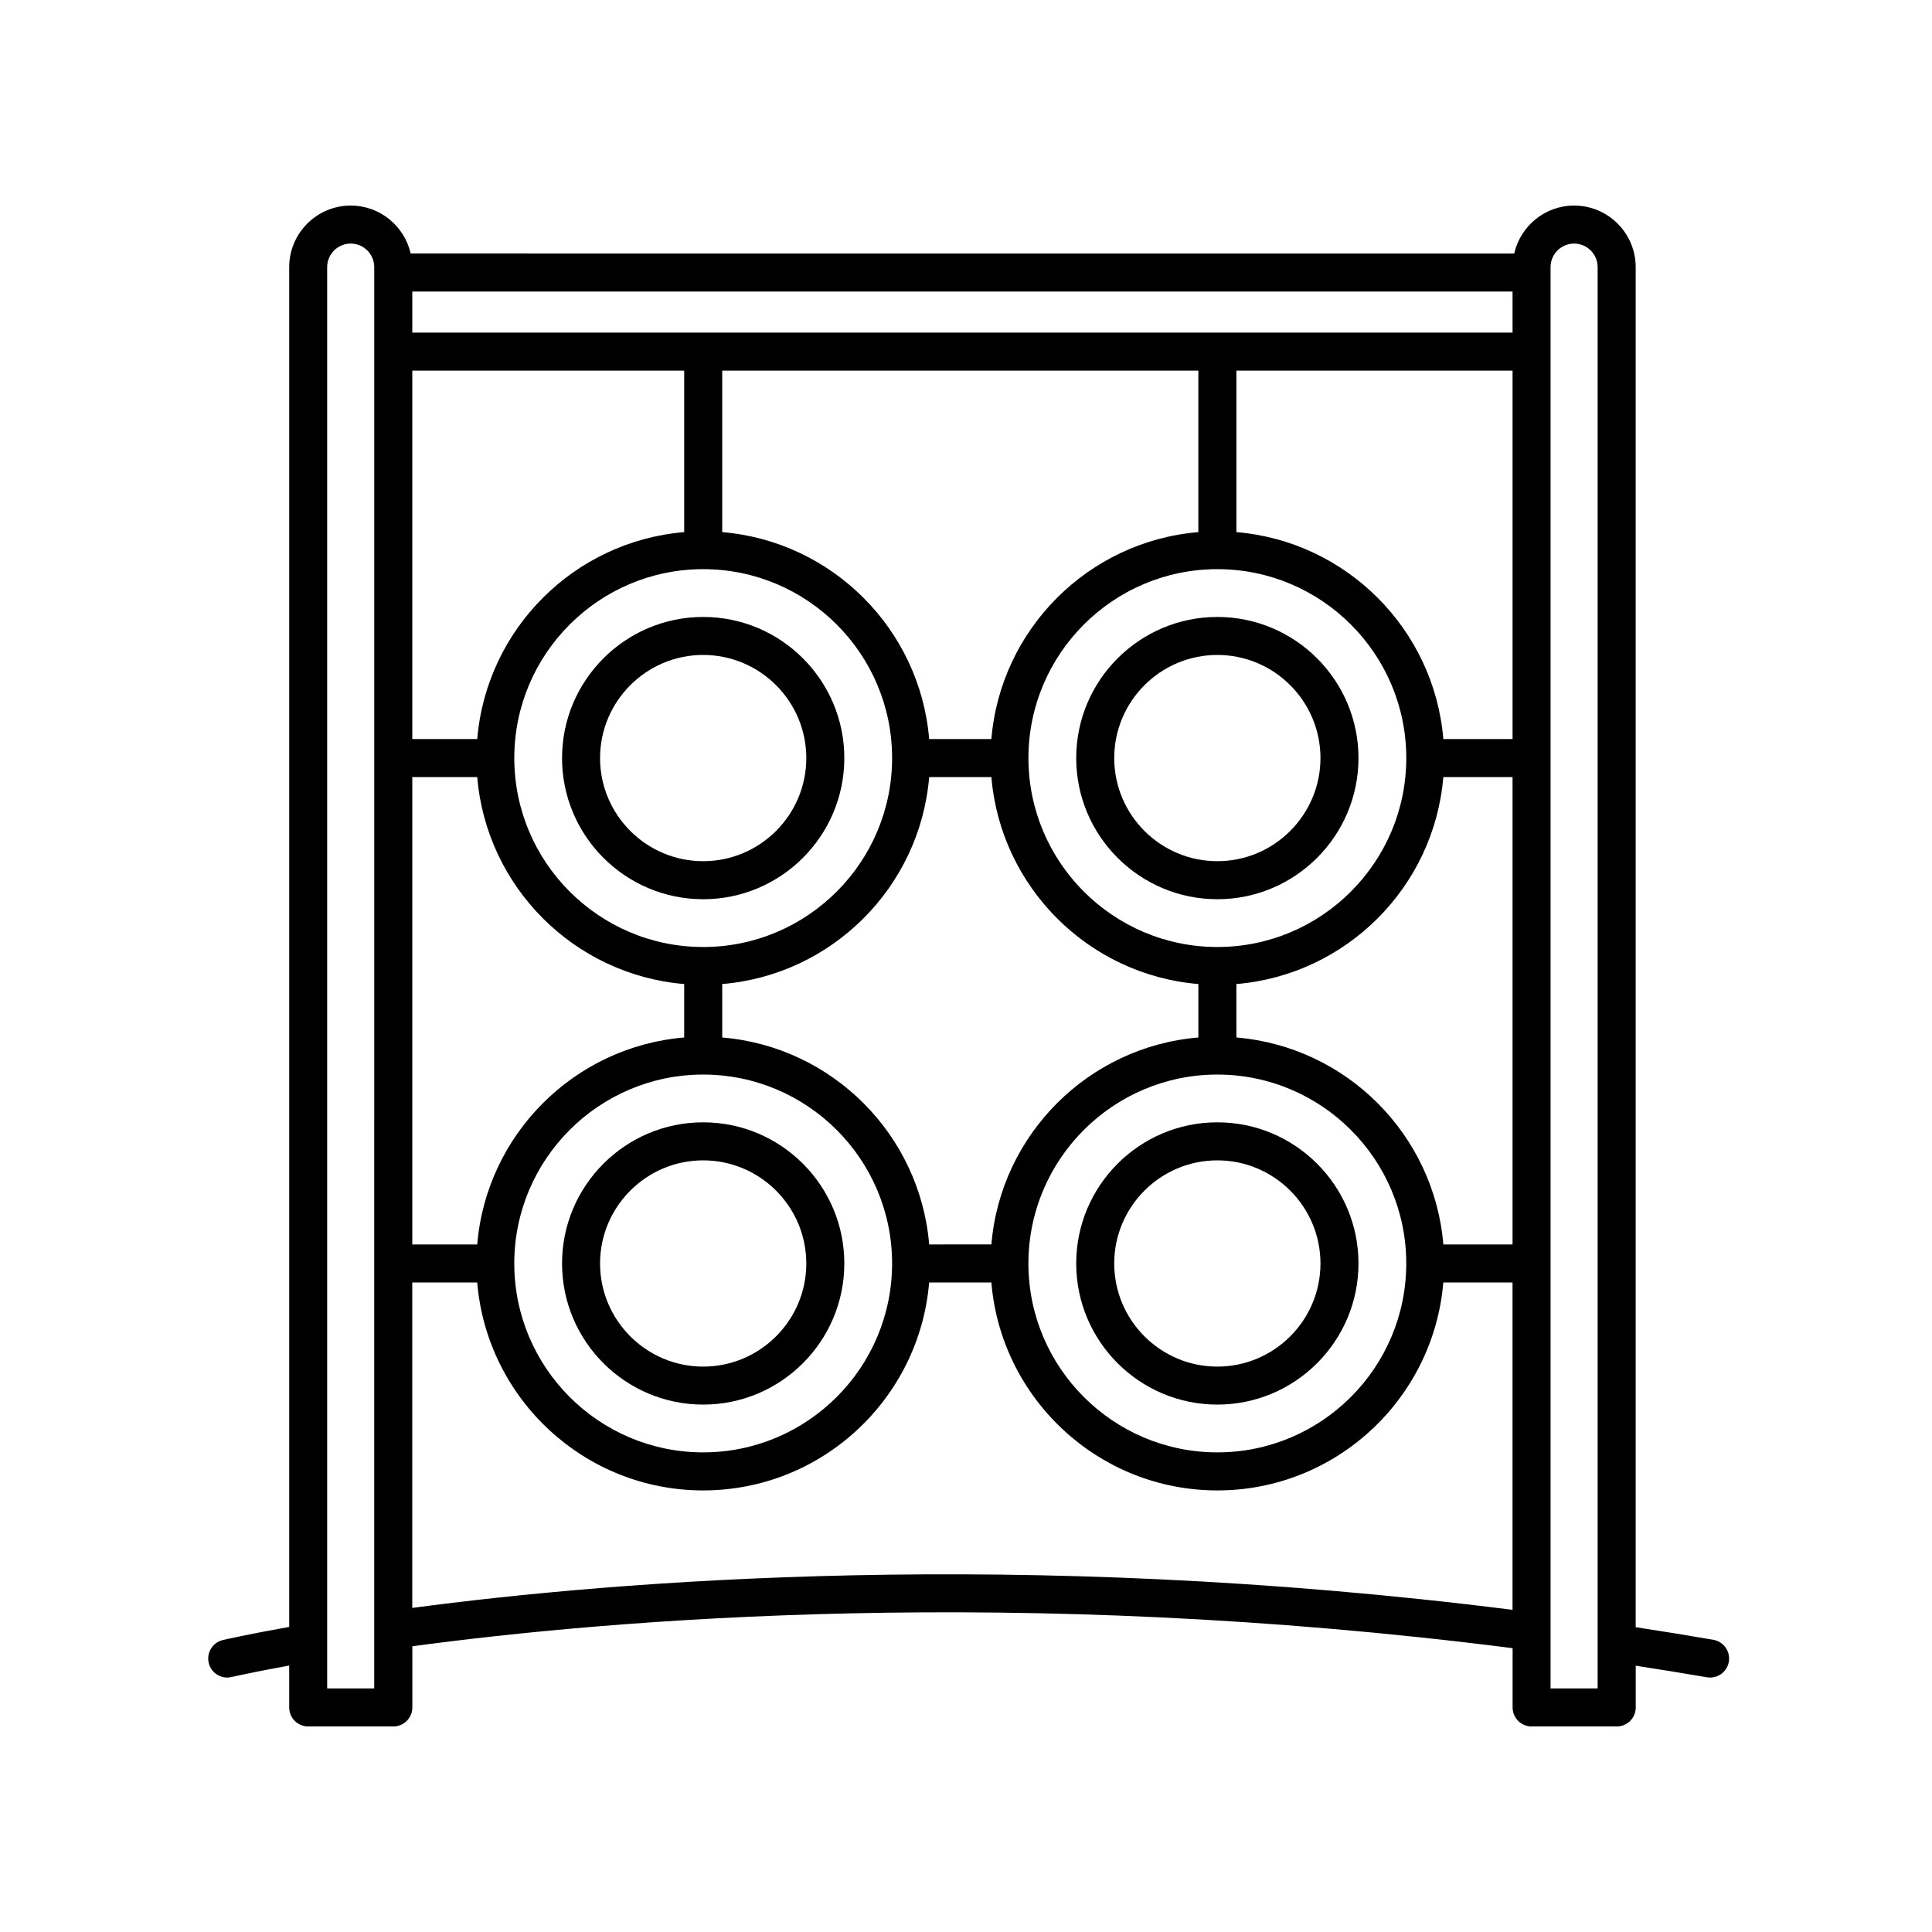
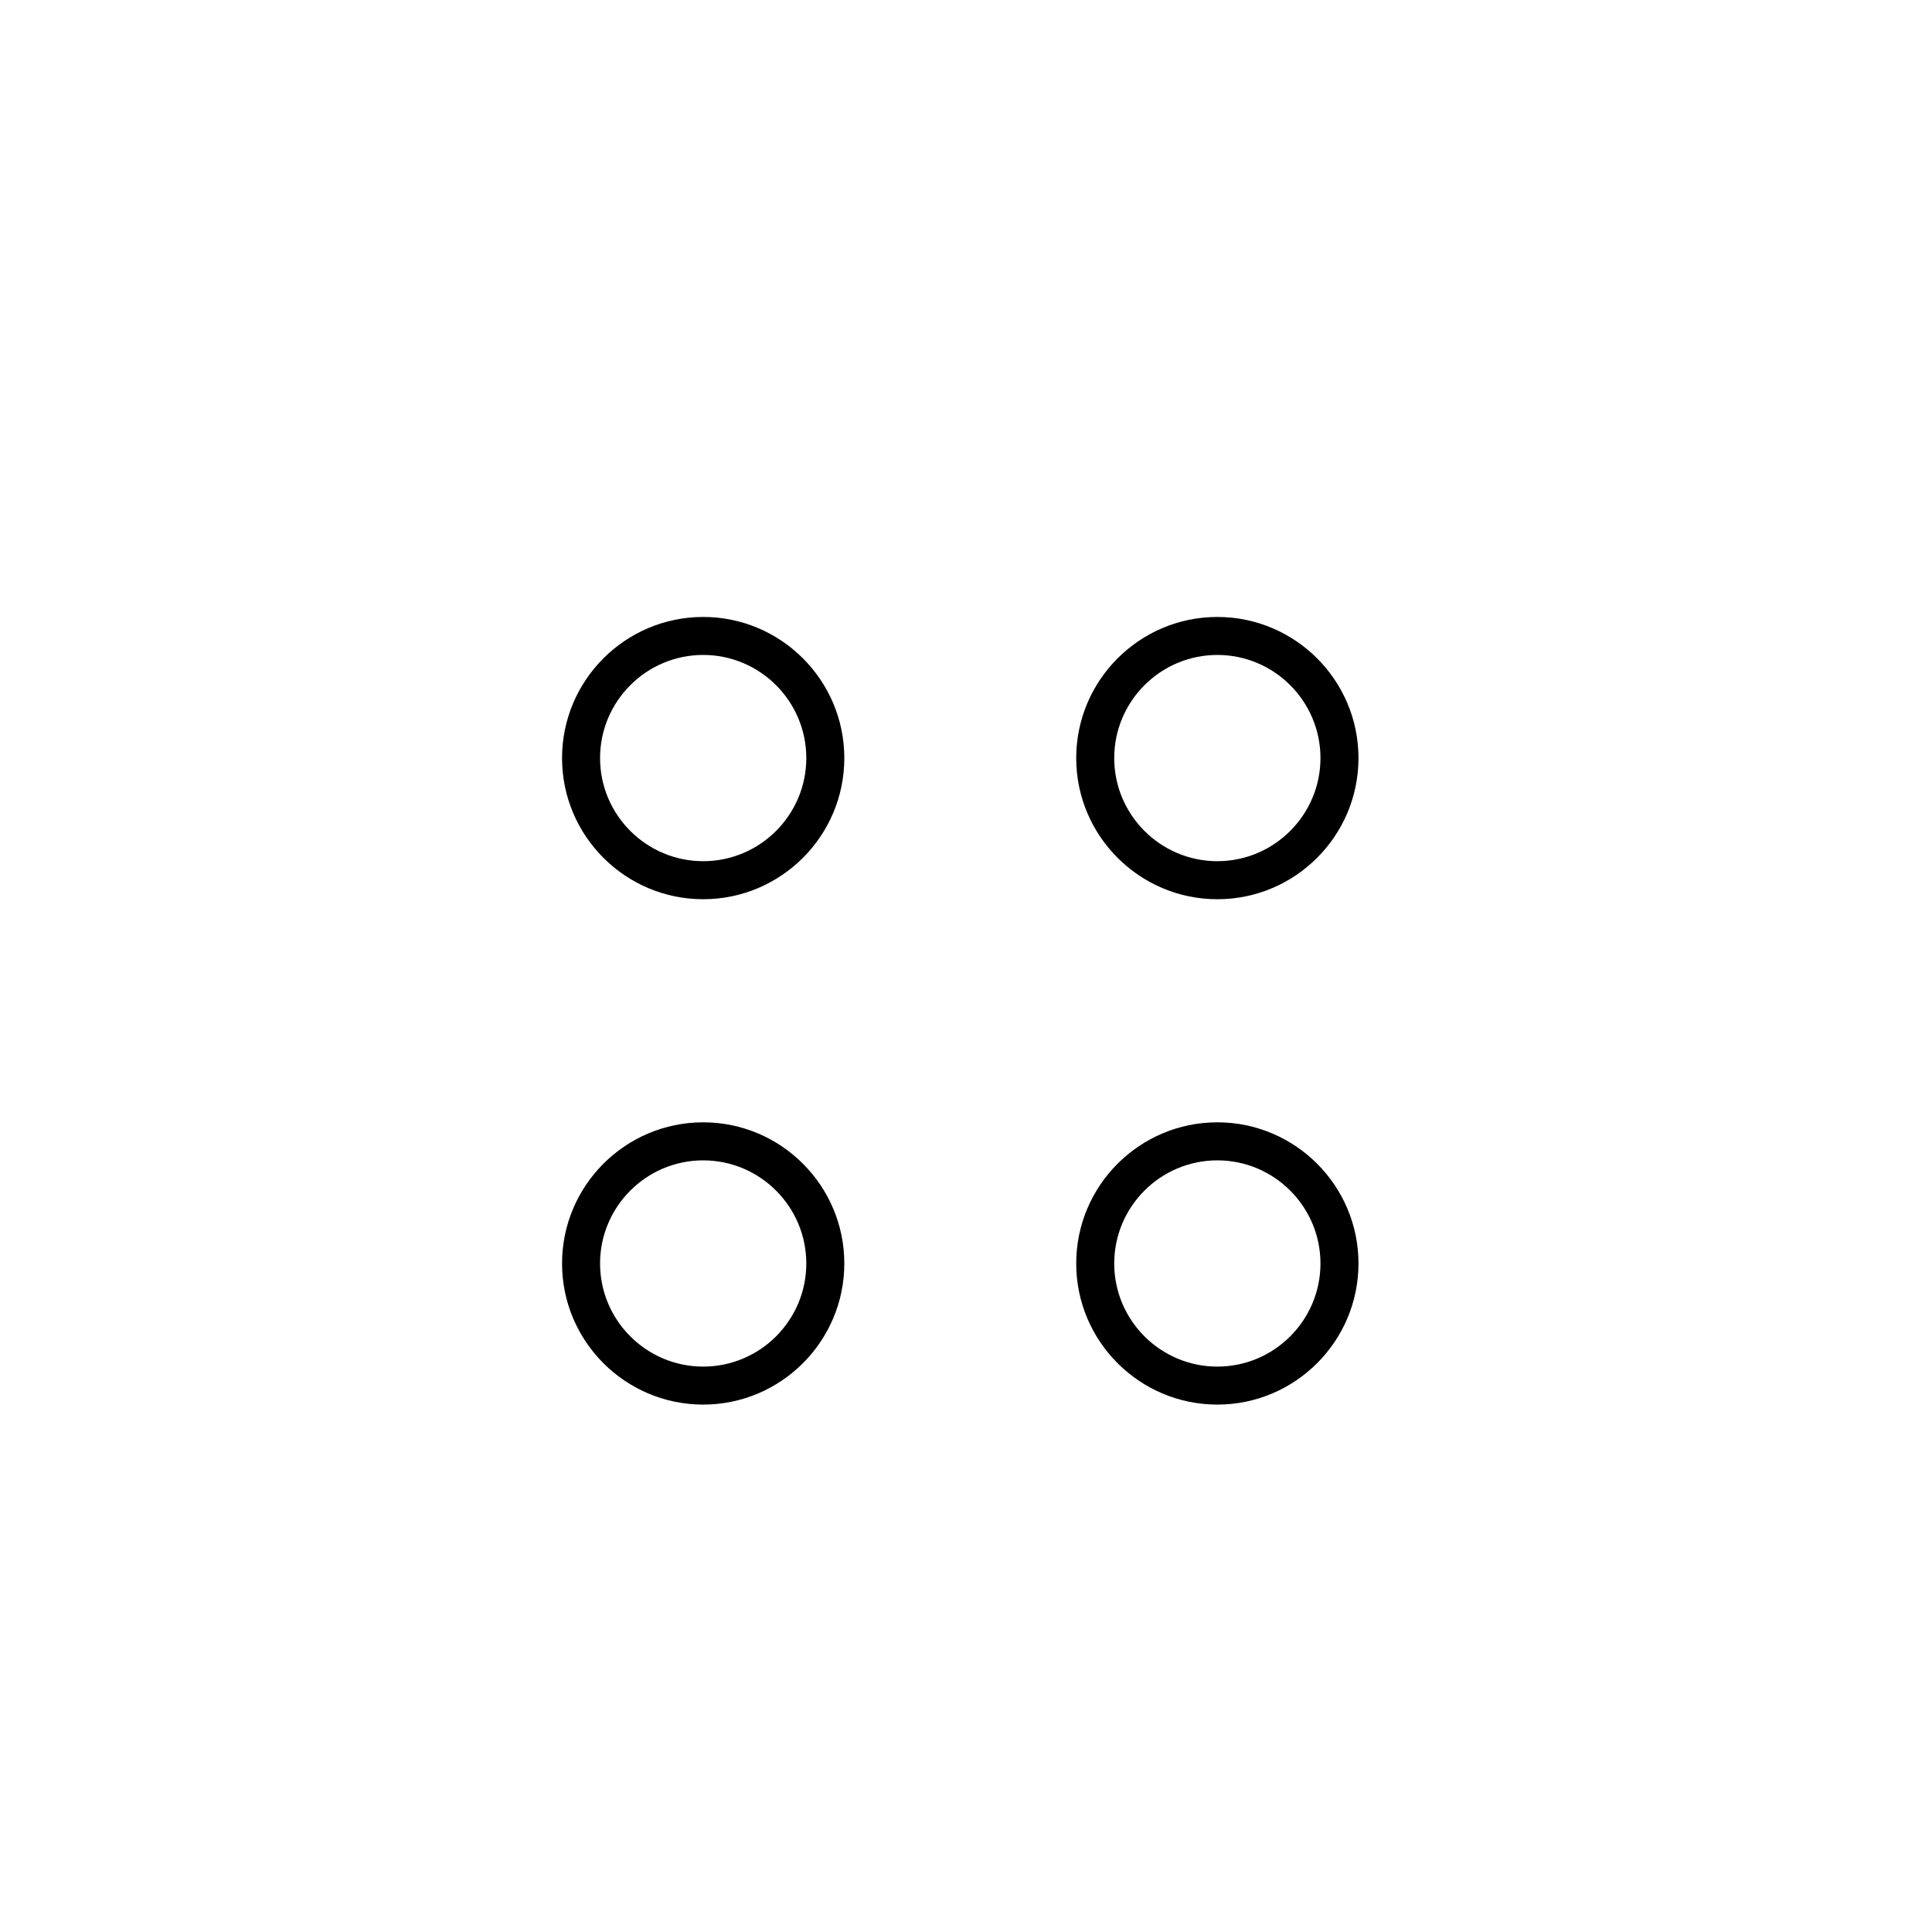
<svg xmlns="http://www.w3.org/2000/svg" fill="#000000" width="800px" height="800px" version="1.1" viewBox="144 144 512 512">
  <g>
    <path d="m330.35 516.23c20.625 0 37.402-16.777 37.402-37.402s-16.777-37.402-37.402-37.402-37.402 16.777-37.402 37.402c0 20.629 16.777 37.402 37.402 37.402zm0-64.723c15.062 0 27.328 12.262 27.328 27.328 0 15.062-12.262 27.328-27.328 27.328-15.062 0-27.328-12.262-27.328-27.328 0-15.066 12.266-27.328 27.328-27.328z" />
    <path d="m330.35 307.5c-20.625 0-37.402 16.777-37.402 37.402s16.777 37.402 37.402 37.402 37.402-16.777 37.402-37.402-16.777-37.402-37.402-37.402zm0 64.723c-15.062 0-27.328-12.262-27.328-27.328 0-15.062 12.262-27.328 27.328-27.328 15.062 0 27.328 12.262 27.328 27.328 0 15.066-12.266 27.328-27.328 27.328z" />
    <path d="m466.61 516.23c20.625 0 37.402-16.777 37.402-37.402s-16.777-37.402-37.402-37.402-37.402 16.777-37.402 37.402c0 20.629 16.773 37.402 37.402 37.402zm0-64.723c15.062 0 27.328 12.262 27.328 27.328 0 15.062-12.262 27.328-27.328 27.328-15.062 0-27.328-12.262-27.328-27.328 0-15.066 12.258-27.328 27.328-27.328z" />
    <path d="m466.61 307.5c-20.625 0-37.402 16.777-37.402 37.402s16.777 37.402 37.402 37.402 37.402-16.777 37.402-37.402-16.781-37.402-37.402-37.402zm0 64.723c-15.062 0-27.328-12.262-27.328-27.328 0-15.062 12.262-27.328 27.328-27.328 15.062 0 27.328 12.262 27.328 27.328-0.004 15.066-12.266 27.328-27.328 27.328z" />
-     <path d="m598.04 578.56c-6.918-1.195-13.758-2.293-20.566-3.34v-360.43c0-8.992-7.32-16.312-16.312-16.312-7.75 0-14.234 5.453-15.879 12.707l-292.45-0.004c-1.645-7.254-8.129-12.703-15.879-12.703-8.992 0-16.312 7.32-16.312 16.312v360.36c-11.246 2.004-17.312 3.414-17.578 3.477-2.707 0.637-4.387 3.344-3.754 6.055 0.543 2.324 2.613 3.883 4.902 3.883 0.383 0 0.766-0.047 1.152-0.133 0.055-0.016 5.422-1.258 15.277-3.047v11.105c0 2.785 2.254 5.039 5.039 5.039h22.555c2.785 0 5.039-2.254 5.039-5.039v-16.207c52.914-7.141 159.93-16.305 291.58 0.5v15.707c0 2.785 2.254 5.039 5.039 5.039h22.555c2.785 0 5.039-2.254 5.039-5.039v-11.062c6.242 0.973 12.504 1.969 18.844 3.066 0.293 0.051 0.578 0.074 0.867 0.074 2.41 0 4.535-1.727 4.957-4.176 0.465-2.746-1.367-5.356-4.109-5.828zm-71.539-104.77c-2.434-29.141-25.703-52.41-54.844-54.844l-0.004-14.164c29.141-2.434 52.41-25.703 54.844-54.852h18.344v123.86zm-136.26 0c-2.434-29.141-25.703-52.41-54.844-54.844v-14.164c29.141-2.434 52.41-25.703 54.844-54.852h16.488c2.434 29.141 25.703 52.418 54.852 54.852v14.16c-29.141 2.434-52.418 25.703-54.852 54.844zm-119.77 0h-17.211v-123.86h17.211c2.434 29.141 25.703 52.418 54.844 54.852v14.16c-29.145 2.441-52.41 25.707-54.844 54.848zm256.03-133.93c-2.434-29.141-25.703-52.41-54.844-54.844v-42.793h73.188v97.637zm-59.883 55.105c-27.605 0-50.07-22.461-50.07-50.07s22.461-50.062 50.07-50.062 50.062 22.453 50.062 50.062-22.461 50.07-50.062 50.07zm-76.379-55.105c-2.434-29.141-25.703-52.41-54.844-54.844v-42.793h126.18v42.793c-29.141 2.434-52.418 25.703-54.852 54.844zm-59.883 55.105c-27.605 0-50.062-22.461-50.062-50.07s22.453-50.062 50.062-50.062c27.609 0 50.062 22.453 50.062 50.062s-22.457 50.07-50.062 50.07zm-59.883-55.105h-17.211v-97.637h72.055v42.793c-29.145 2.438-52.41 25.703-54.844 54.844zm274.37-107.71h-291.58v-10.887h291.58zm-214.49 196.62c27.605 0 50.062 22.453 50.062 50.062s-22.453 50.062-50.062 50.062c-27.609 0-50.062-22.453-50.062-50.062 0-27.605 22.453-50.062 50.062-50.062zm136.26 0c27.605 0 50.062 22.453 50.062 50.062s-22.453 50.062-50.062 50.062-50.07-22.453-50.07-50.062c0-27.605 22.461-50.062 50.07-50.062zm-223.43 162.68h-12.48v-376.66c0-3.441 2.801-6.238 6.238-6.238s6.238 2.801 6.238 6.238l-0.004 376.66zm10.074-21.336v-86.242h17.211c2.574 30.809 28.418 55.102 59.883 55.102 31.465 0 57.309-24.293 59.883-55.102h16.488c2.574 30.809 28.426 55.102 59.887 55.102 31.465 0 57.309-24.293 59.883-55.102h18.344v86.75c-131.09-16.574-237.89-7.66-291.58-0.508zm314.14 21.336h-12.48v-376.66c0-3.441 2.801-6.238 6.238-6.238s6.238 2.801 6.238 6.238v376.66z" />
  </g>
</svg>